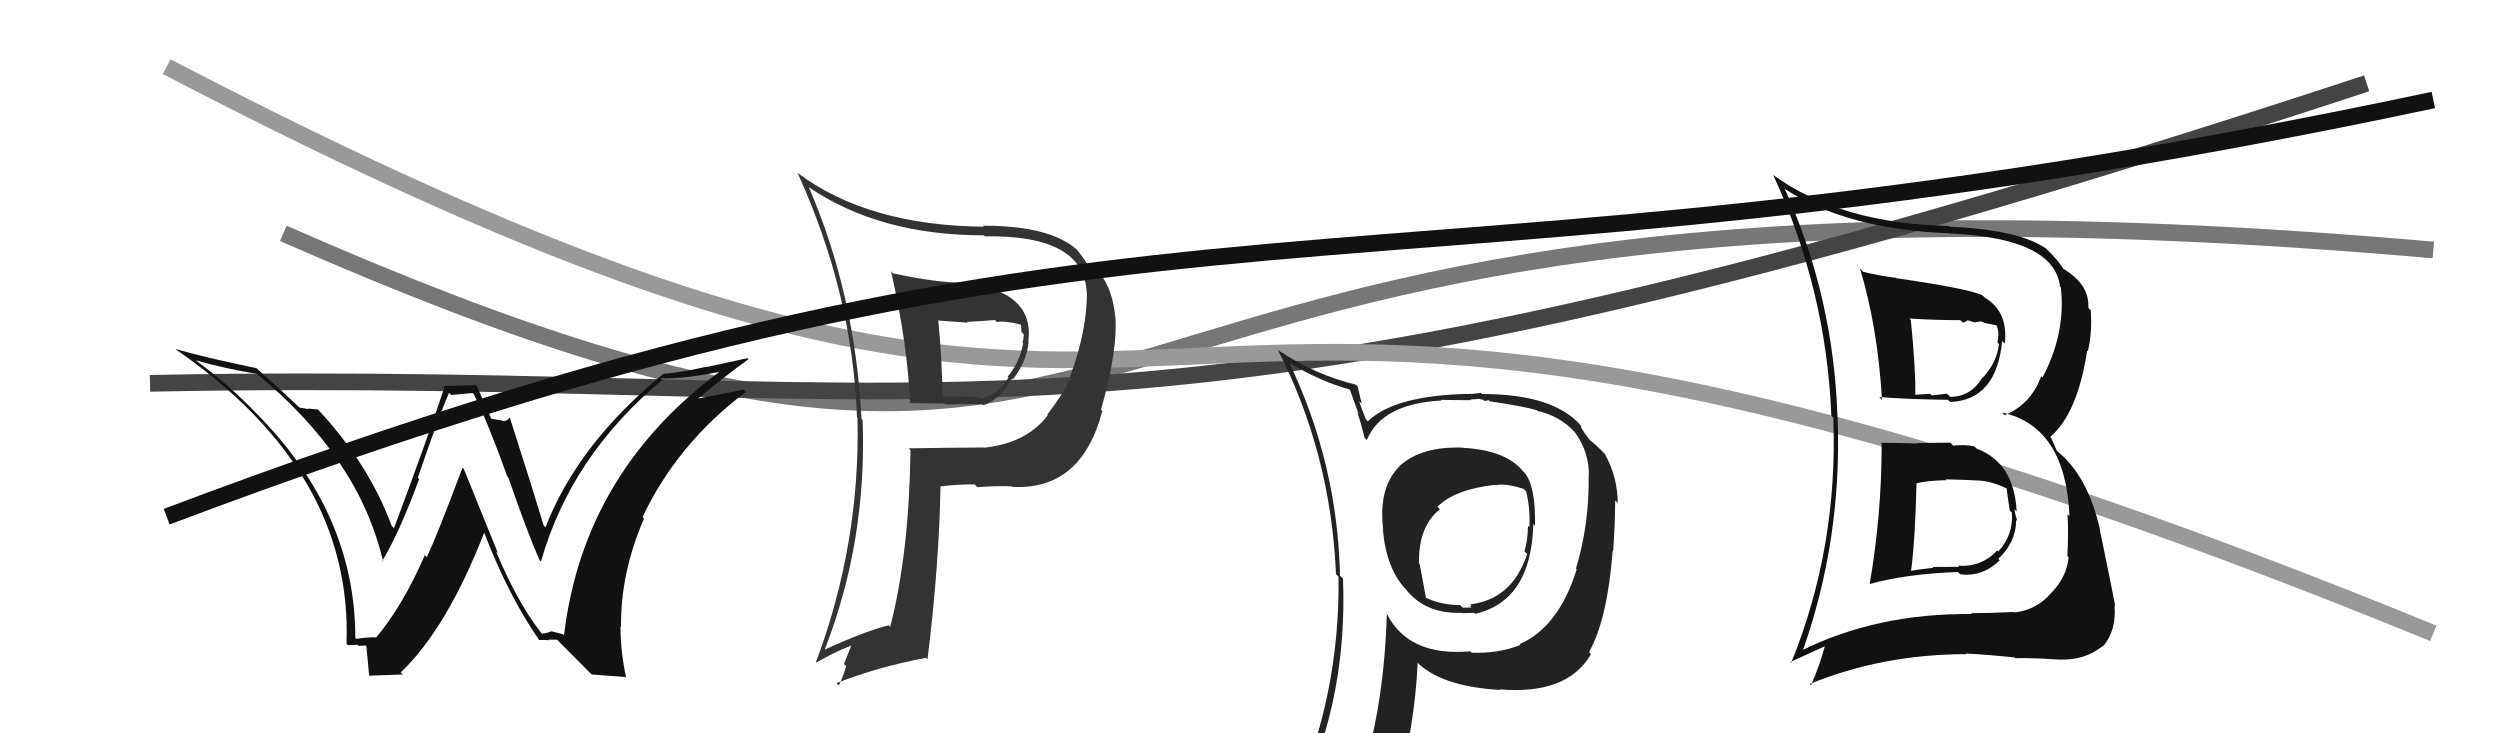
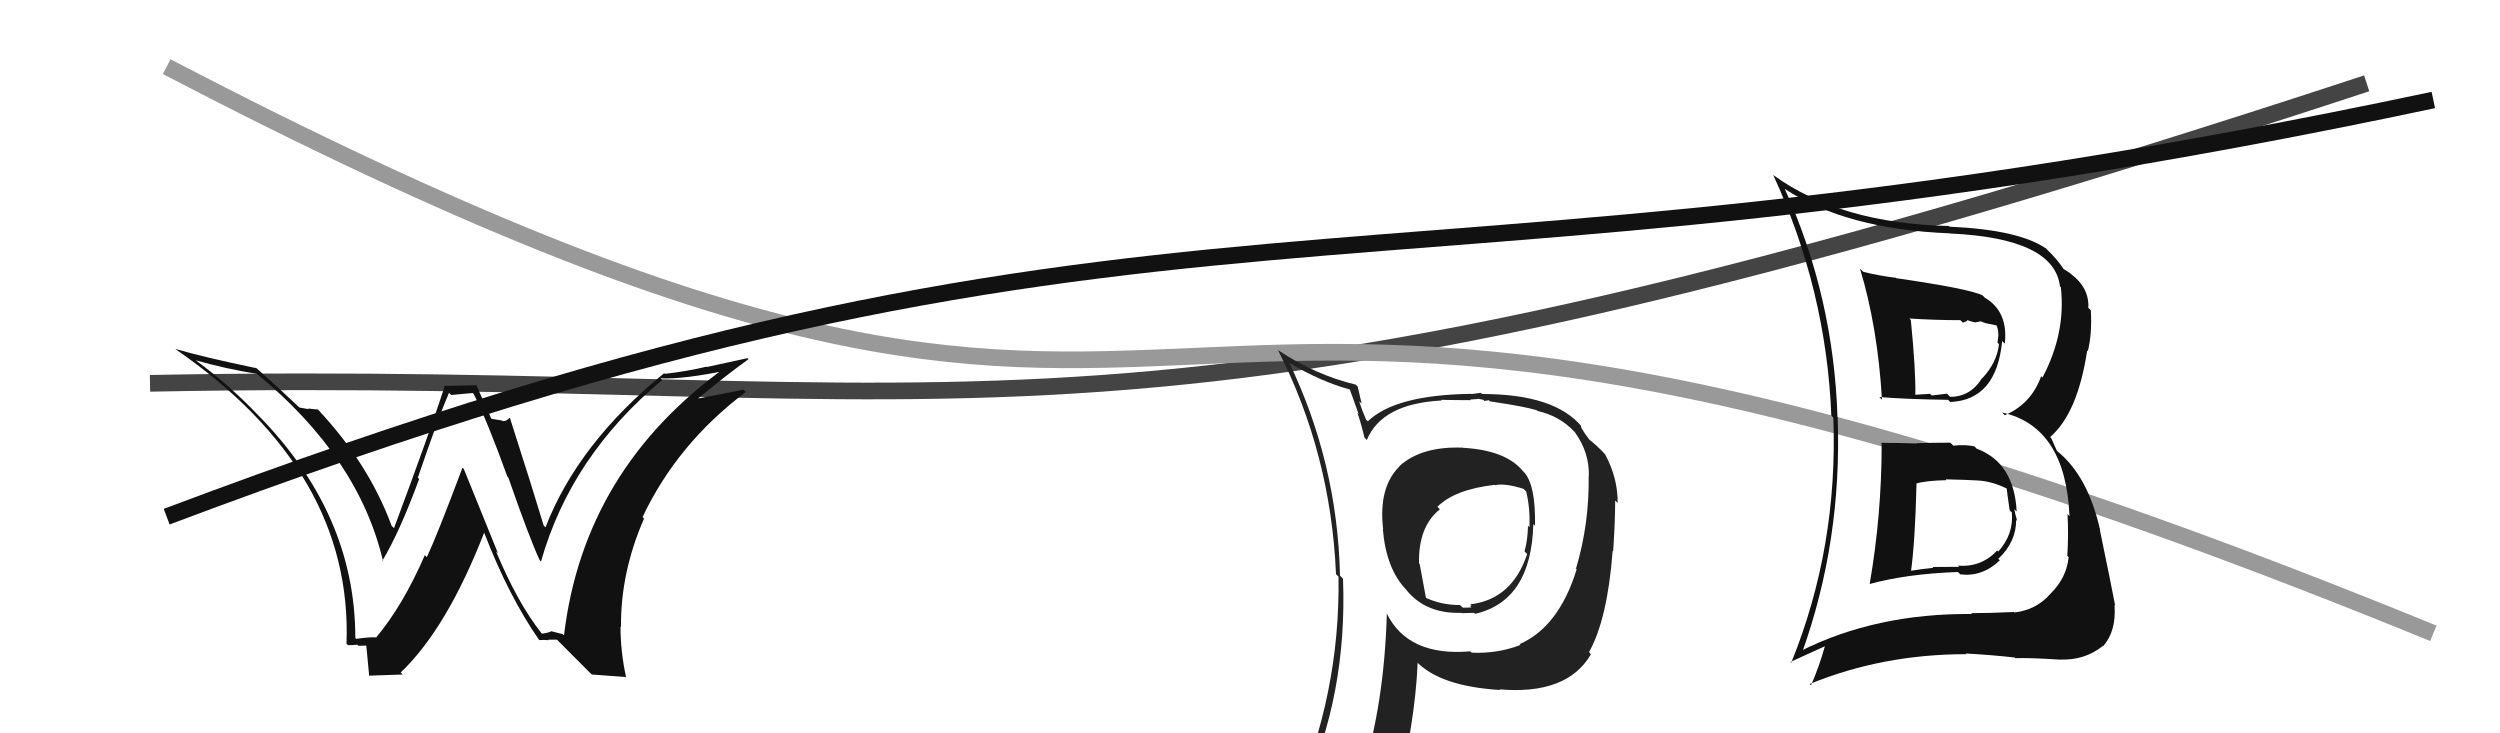
<svg xmlns="http://www.w3.org/2000/svg" width="150" height="44" viewBox="0,0,150,44">
-   <path d="M17 14 C76 40,55 7,146 15" stroke="#777" fill="none" />
  <path d="M9 23 C60 22,66 30,142 5" stroke="#444" fill="none" />
  <path d="M10 4 C81 41,58 2,146 38" stroke="#999" fill="none" />
  <path fill="#222" d="M87.77 26.83L87.90 26.96L87.79 26.86Q85.29 26.76 83.96 27.97L84.06 28.07L83.97 27.98Q82.69 29.25 82.99 31.76L82.85 31.62L82.97 31.74Q83.17 34.15 84.39 35.40L84.42 35.44L84.39 35.41Q85.56 36.84 87.69 36.77L87.76 36.84L87.71 36.79Q88.26 36.77 88.45 36.77L88.34 36.66L88.51 36.83Q91.88 36.05 92.00 31.44L92.14 31.59L92.10 31.55Q92.15 29.16 91.47 28.36L91.43 28.32L91.38 28.27Q90.36 27.02 87.81 26.87ZM91.21 38.68L91.25 38.72L91.22 38.70Q89.85 39.23 88.29 39.16L88.33 39.19L88.21 39.08Q84.50 39.40 83.21 36.82L83.07 36.68L83.21 36.81Q83.06 42.19 81.73 46.45L81.65 46.37L81.65 46.37Q79.92 46.92 78.28 47.65L78.12 47.48L78.16 47.52Q80.85 41.69 80.58 34.72L80.44 34.58L80.40 34.54Q80.25 27.80 77.35 21.75L77.42 21.81L77.39 21.79Q79.28 22.91 80.99 23.37L80.99 23.37L81.52 24.85L81.44 24.77Q81.60 25.16 81.87 26.26L81.88 26.27L82.01 26.40Q82.91 24.22 86.49 24.03L86.50 24.03L86.45 23.99Q87.38 24.01 88.26 24.01L88.22 23.97L88.68 23.94L88.67 23.92Q88.81 23.95 89.00 23.99L89.07 24.06L89.33 24.01L89.39 24.08Q91.50 24.39 92.22 24.62L92.13 24.53L92.26 24.66Q93.59 24.96 94.47 25.91L94.47 25.92L94.51 25.96Q95.37 27.16 95.33 28.57L95.26 28.50L95.32 28.56Q95.36 31.45 94.56 34.11L94.47 34.03L94.60 34.16Q93.53 37.62 91.17 38.65ZM95.46 39.28L95.41 39.20L95.34 39.13Q96.45 37.15 96.76 33.04L96.79 33.07L96.79 33.08Q96.91 31.29 96.91 30.03L96.92 30.04L97.06 30.18Q97.07 28.67 96.31 27.27L96.34 27.30L96.28 27.23Q95.81 26.72 95.31 26.34L95.40 26.43L95.10 26.02L94.89 25.69L94.85 25.54L94.90 25.59Q93.26 23.64 88.92 23.64L88.85 23.57L88.31 23.64L88.29 23.63Q83.71 23.69 82.07 25.28L82.06 25.27L81.96 25.17Q81.71 24.58 81.55 24.08L81.70 24.22L81.46 23.19L81.35 23.08Q78.90 22.49 76.69 21.01L76.78 21.10L76.67 20.99Q79.85 27.21 80.16 34.45L80.25 34.54L80.31 34.60Q80.42 41.68 77.56 48.15L77.69 48.28L79.69 47.41L79.69 47.42Q79.48 48.20 78.80 49.76L78.76 49.73L78.80 49.77Q81.36 48.56 83.68 48.21L83.71 48.24L83.69 48.22Q84.90 43.50 85.06 39.77L85.01 39.72L84.96 39.67Q86.39 41.18 90.01 41.40L89.95 41.35L89.96 41.36Q94.01 41.71 95.45 39.27L95.46 39.28ZM89.80 29.20L89.82 29.23L89.71 29.11Q90.30 28.98 91.41 29.33L91.45 29.37L91.57 29.49Q91.81 30.45 91.77 31.63L91.75 31.61L91.68 31.55Q91.66 32.44 91.47 33.08L91.51 33.12L91.63 33.24Q90.73 35.96 88.22 36.26L88.26 36.31L88.49 36.42L88.34 36.28Q88.32 36.33 88.21 36.37L88.28 36.45L87.77 36.46L87.60 36.30Q86.44 36.31 85.45 35.82L85.57 35.94L85.18 33.84L85.14 33.79Q85.10 31.59 86.39 30.56L86.26 30.42L86.24 30.41Q87.29 29.36 89.69 29.09Z" />
-   <path fill="#333" d="M53.51 16.33L53.55 16.37L53.46 16.27Q54.46 20.66 54.61 24.24L54.48 24.11L54.55 24.18Q55.61 24.21 56.67 24.21L56.72 24.26L58.92 24.25L58.97 24.31Q59.85 24.12 60.73 22.71L60.80 22.79L60.78 22.76Q61.61 21.68 61.72 20.50L61.67 20.45L61.70 20.48Q62.08 17.48 57.86 16.98L57.83 16.96L57.83 16.96Q56.21 16.97 53.58 16.40ZM54.60 26.98L54.64 27.01L54.63 27.01Q54.55 33.20 53.41 37.62L53.40 37.61L53.31 37.52Q51.82 37.90 49.50 38.97L49.60 39.07L49.49 38.96Q52.02 32.47 51.76 25.20L51.69 25.13L51.69 25.13Q51.31 17.67 48.53 11.23L48.61 11.31L48.54 11.24Q52.78 14.12 59.03 14.12L59.04 14.13L59.09 14.18Q65.04 14.08 65.20 17.55L65.16 17.51L65.22 17.57Q65.20 19.91 64.21 22.58L64.35 22.72L64.27 22.63Q63.78 23.66 62.83 24.88L62.98 25.03L62.86 24.92Q61.60 26.59 59.05 26.86L59.07 26.87L59.05 26.85Q56.77 26.86 54.52 26.90ZM60.63 29.12L60.61 29.10L60.72 29.21Q64.88 29.45 66.14 24.66L66.04 24.56L66.06 24.58Q67.08 20.99 66.92 18.97L66.83 18.88L66.91 18.95Q66.75 17.38 65.99 16.39L65.95 16.36L65.95 16.36Q65.76 16.16 65.26 15.94L65.28 15.96L65.28 15.96Q65.23 15.75 64.62 14.99L64.61 14.98L64.57 14.94Q62.94 13.54 58.98 13.54L59.11 13.67L59.04 13.60Q52.09 13.54 47.86 10.38L47.86 10.37L47.85 10.37Q51.15 17.59 51.42 25.05L51.37 25.00L51.45 25.08Q51.62 32.64 48.96 39.72L49.05 39.82L48.99 39.75Q50.07 39.12 51.06 38.74L51.07 38.75L50.64 39.84L50.77 39.97Q50.60 40.56 50.33 41.13L50.16 40.96L50.19 40.99Q52.67 40.01 55.56 39.47L55.60 39.51L55.65 39.56Q56.35 33.91 56.43 29.18L56.48 29.24L56.43 29.18Q57.49 29.06 58.48 29.06L58.47 29.06L58.64 29.23Q59.89 29.14 60.69 29.18ZM59.70 19.21L59.84 19.34L59.82 19.32Q60.22 19.23 61.21 19.46L61.19 19.44L61.28 19.53Q61.25 19.62 61.29 19.92L61.42 20.05L61.42 20.06Q61.43 20.29 61.35 20.56L61.31 20.51L61.39 20.59Q61.19 21.72 60.46 22.60L60.46 22.60L60.51 22.65Q59.92 23.69 58.89 23.88L58.96 23.95L58.86 23.85Q58.07 23.78 56.44 23.78L56.54 23.89L56.55 23.90Q56.53 21.63 56.30 19.27L56.26 19.23L58.06 19.36L58.02 19.31Q58.82 19.28 59.69 19.20Z" />
  <path d="M10 31 C71 8,80 20,146 6" stroke="#111" fill="none" />
  <path fill="#111" d="M32.52 38.02L32.52 38.02L32.48 37.98Q31.05 36.17 29.76 33.08L29.88 33.20L27.83 28.14L27.75 28.06Q26.22 32.14 25.61 33.43L25.57 33.39L25.49 33.31Q24.16 36.36 22.56 38.26L22.52 38.22L22.54 38.24Q22.14 38.22 21.38 38.33L21.39 38.34L21.32 38.28Q21.32 30.85 15.49 24.91L15.61 25.03L15.48 24.90Q13.74 23.08 11.72 21.60L11.79 21.66L11.75 21.62Q13.55 22.13 15.41 22.43L15.56 22.58L15.39 22.41Q21.54 27.46 22.99 33.70L22.95 33.66L22.94 33.65Q23.97 31.94 25.15 28.74L25.17 28.76L25.07 28.66Q26.37 24.86 26.94 23.57L27.07 23.70L28.36 23.58L28.43 23.65Q29.26 25.32 30.44 28.59L30.35 28.50L30.50 28.65Q31.73 32.20 32.38 33.61L32.41 33.65L32.46 33.69Q34.25 27.37 39.73 22.80L39.72 22.79L39.63 22.70Q40.99 22.77 43.73 22.20L43.64 22.11L43.56 22.02Q35.03 28.15 33.84 38.12L33.77 38.05L33.06 37.87L33.07 37.88Q32.87 37.98 32.52 38.02ZM35.51 40.47L37.52 40.62L37.57 40.66Q37.23 39.11 37.23 37.59L37.13 37.49L37.26 37.62Q37.23 34.35 38.64 31.12L38.57 31.04L38.55 31.03Q40.64 26.61 44.75 23.52L44.62 23.39L44.61 23.38Q43.38 23.63 41.51 23.98L41.53 23.99L41.64 24.11Q43.62 22.47 44.91 21.55L44.85 21.49L42.41 22.02L42.39 22.00Q41.23 22.28 39.89 22.43L39.81 22.35L39.85 22.39Q34.67 26.62 32.73 31.64L32.62 31.53L32.62 31.53Q31.97 29.36 30.60 25.09L30.68 25.18L30.57 25.06Q30.43 25.27 30.16 25.27L30.12 25.23L29.50 25.13L29.47 25.11Q29.35 24.80 28.55 23.05L28.62 23.11L26.61 23.16L26.67 23.22Q25.74 26.06 23.64 31.69L23.50 31.55L23.49 31.53Q22.12 27.81 19.04 24.53L19.05 24.55L19.08 24.57Q18.79 24.55 18.49 24.51L18.52 24.55L17.96 24.45L18.09 24.57Q17.10 23.62 15.31 22.02L15.30 22.01L15.38 22.09Q12.21 21.43 10.53 20.94L10.50 20.91L10.56 20.97Q21.17 28.30 20.79 38.62L20.80 38.63L20.88 38.71Q21.08 38.72 21.44 38.68L21.52 38.76L21.51 38.75Q21.89 38.73 22.08 38.73L22.07 38.72L21.95 38.60Q21.96 38.46 22.15 40.55L22.14 40.54L24.17 40.47L24.04 40.35Q26.81 37.71 29.05 31.96L29.03 31.94L29.05 31.96Q30.53 35.80 32.39 38.46L32.36 38.42L32.33 38.40Q32.66 38.39 32.93 38.41L32.81 38.29L32.90 38.38Q33.15 38.38 33.42 38.38L33.38 38.34L35.38 40.35Z" />
  <path fill="#111" d="M112.86 26.58L112.86 26.59L112.90 26.63Q112.90 30.89 112.18 35.04L112.28 35.14L112.18 35.04Q114.39 34.43 117.47 34.32L117.60 34.44L117.61 34.46Q118.93 34.63 119.99 33.62L119.95 33.58L119.90 33.53Q120.97 32.52 120.97 31.19L121.02 31.25L121.03 31.25Q120.90 30.82 120.86 30.55L120.96 30.65L121.00 30.69Q120.85 27.76 118.60 26.92L118.64 26.96L118.46 26.78Q117.89 26.66 117.20 26.74L117.20 26.74L117.02 26.56Q116.03 26.56 115.00 26.59L115.05 26.64L115.02 26.61Q113.88 26.57 112.85 26.57ZM111.72 16.24L111.75 16.26L111.60 16.12Q112.66 19.61 112.92 23.99L112.77 23.83L112.76 23.82Q114.22 23.95 116.88 23.99L117.04 24.14L117.02 24.12Q119.79 24.00 120.13 20.46L120.15 20.48L120.29 20.62Q120.50 18.69 119.09 17.86L118.96 17.73L118.97 17.73Q118.19 17.33 113.77 16.69L113.67 16.59L113.76 16.67Q112.71 16.54 111.80 16.31ZM108.14 39.19L108.10 39.15L108.12 39.17Q110.53 32.44 110.26 25.05L110.23 25.02L110.25 25.05Q110.02 17.81 107.09 11.34L106.93 11.18L107.08 11.33Q110.77 13.76 116.99 14.00L117.15 14.16L117.00 14.01Q123.26 14.29 123.60 17.19L123.58 17.17L123.65 17.23Q123.96 19.98 122.55 22.65L122.51 22.61L122.47 22.57Q121.88 24.23 120.29 24.91L120.23 24.86L120.13 24.75Q123.94 25.60 124.17 30.97L124.01 30.81L124.05 30.85Q124.12 31.95 124.04 33.35L123.99 33.31L124.12 33.43Q123.99 34.67 123.05 35.60L123.17 35.72L123.05 35.60Q122.19 36.60 120.86 36.75L120.94 36.83L120.83 36.72Q119.33 36.79 118.27 36.79L118.39 36.91L118.32 36.84Q112.55 36.79 108.02 39.07ZM120.93 39.49L120.75 39.31L120.92 39.49Q121.78 39.46 123.64 39.58L123.63 39.56L123.63 39.57Q125.07 39.63 126.17 38.76L126.11 38.70L126.19 38.77Q126.99 37.86 126.87 36.30L126.77 36.20L126.91 36.34Q126.71 35.26 125.99 31.79L126.09 31.89L126.01 31.82Q125.28 28.54 123.41 27.05L123.41 27.04L123.08 26.30L123.01 26.22Q124.66 24.80 125.23 21.03L125.25 21.05L125.27 21.07Q125.53 20.03 125.45 18.62L125.40 18.57L125.30 18.47Q125.36 17.27 124.26 16.44L124.26 16.44L124.23 16.41Q123.85 16.14 123.73 16.10L123.82 16.19L123.86 16.23Q123.55 15.66 122.71 14.86L122.71 14.85L122.80 14.94Q121.20 13.79 116.97 13.60L116.94 13.57L116.92 13.56Q110.42 13.41 106.42 10.52L106.36 10.45L106.38 10.47Q109.58 17.40 109.88 24.94L110.01 25.07L110.00 25.05Q110.29 32.84 107.47 39.77L107.42 39.72L109.48 38.78L109.49 38.78Q109.16 39.98 108.66 41.12L108.74 41.20L108.58 41.04Q112.96 39.25 117.98 39.25L117.90 39.17L117.94 39.21Q119.44 39.29 120.88 39.45ZM118.66 28.81L118.71 28.86L118.68 28.83Q119.52 28.87 120.44 29.33L120.37 29.26L120.40 29.29Q120.42 29.54 120.58 30.61L120.63 30.67L120.71 30.74Q120.83 32.05 119.90 33.09L119.87 33.06L119.83 33.03Q118.88 34.05 117.47 33.94L117.55 34.01L115.95 34.02L116.00 34.07Q115.28 34.14 114.56 34.26L114.64 34.35L114.65 34.35Q114.91 32.49 114.99 29.02L115.02 29.05L114.98 29.01Q115.54 28.84 116.79 28.81L116.75 28.77L116.74 28.76Q118.07 28.79 118.68 28.83ZM117.69 19.27L117.77 19.36L118.05 19.25L117.99 19.19Q118.34 19.32 118.53 19.35L118.52 19.34L118.84 19.28L119.14 19.39L119.82 19.53L119.79 19.51Q119.90 19.77 119.90 20.07L119.91 20.08L119.85 20.55L119.94 20.65Q119.81 21.77 118.93 22.70L118.92 22.69L118.92 22.69Q118.23 23.81 117.01 23.81L116.89 23.69L116.82 23.62Q115.90 23.73 115.90 23.73L115.91 23.73L115.80 23.63Q114.58 23.70 114.92 23.70L114.83 23.60L114.92 23.70Q114.95 22.24 114.65 19.20L114.49 19.04L114.56 19.11Q116.10 19.21 117.62 19.21Z" />
</svg>